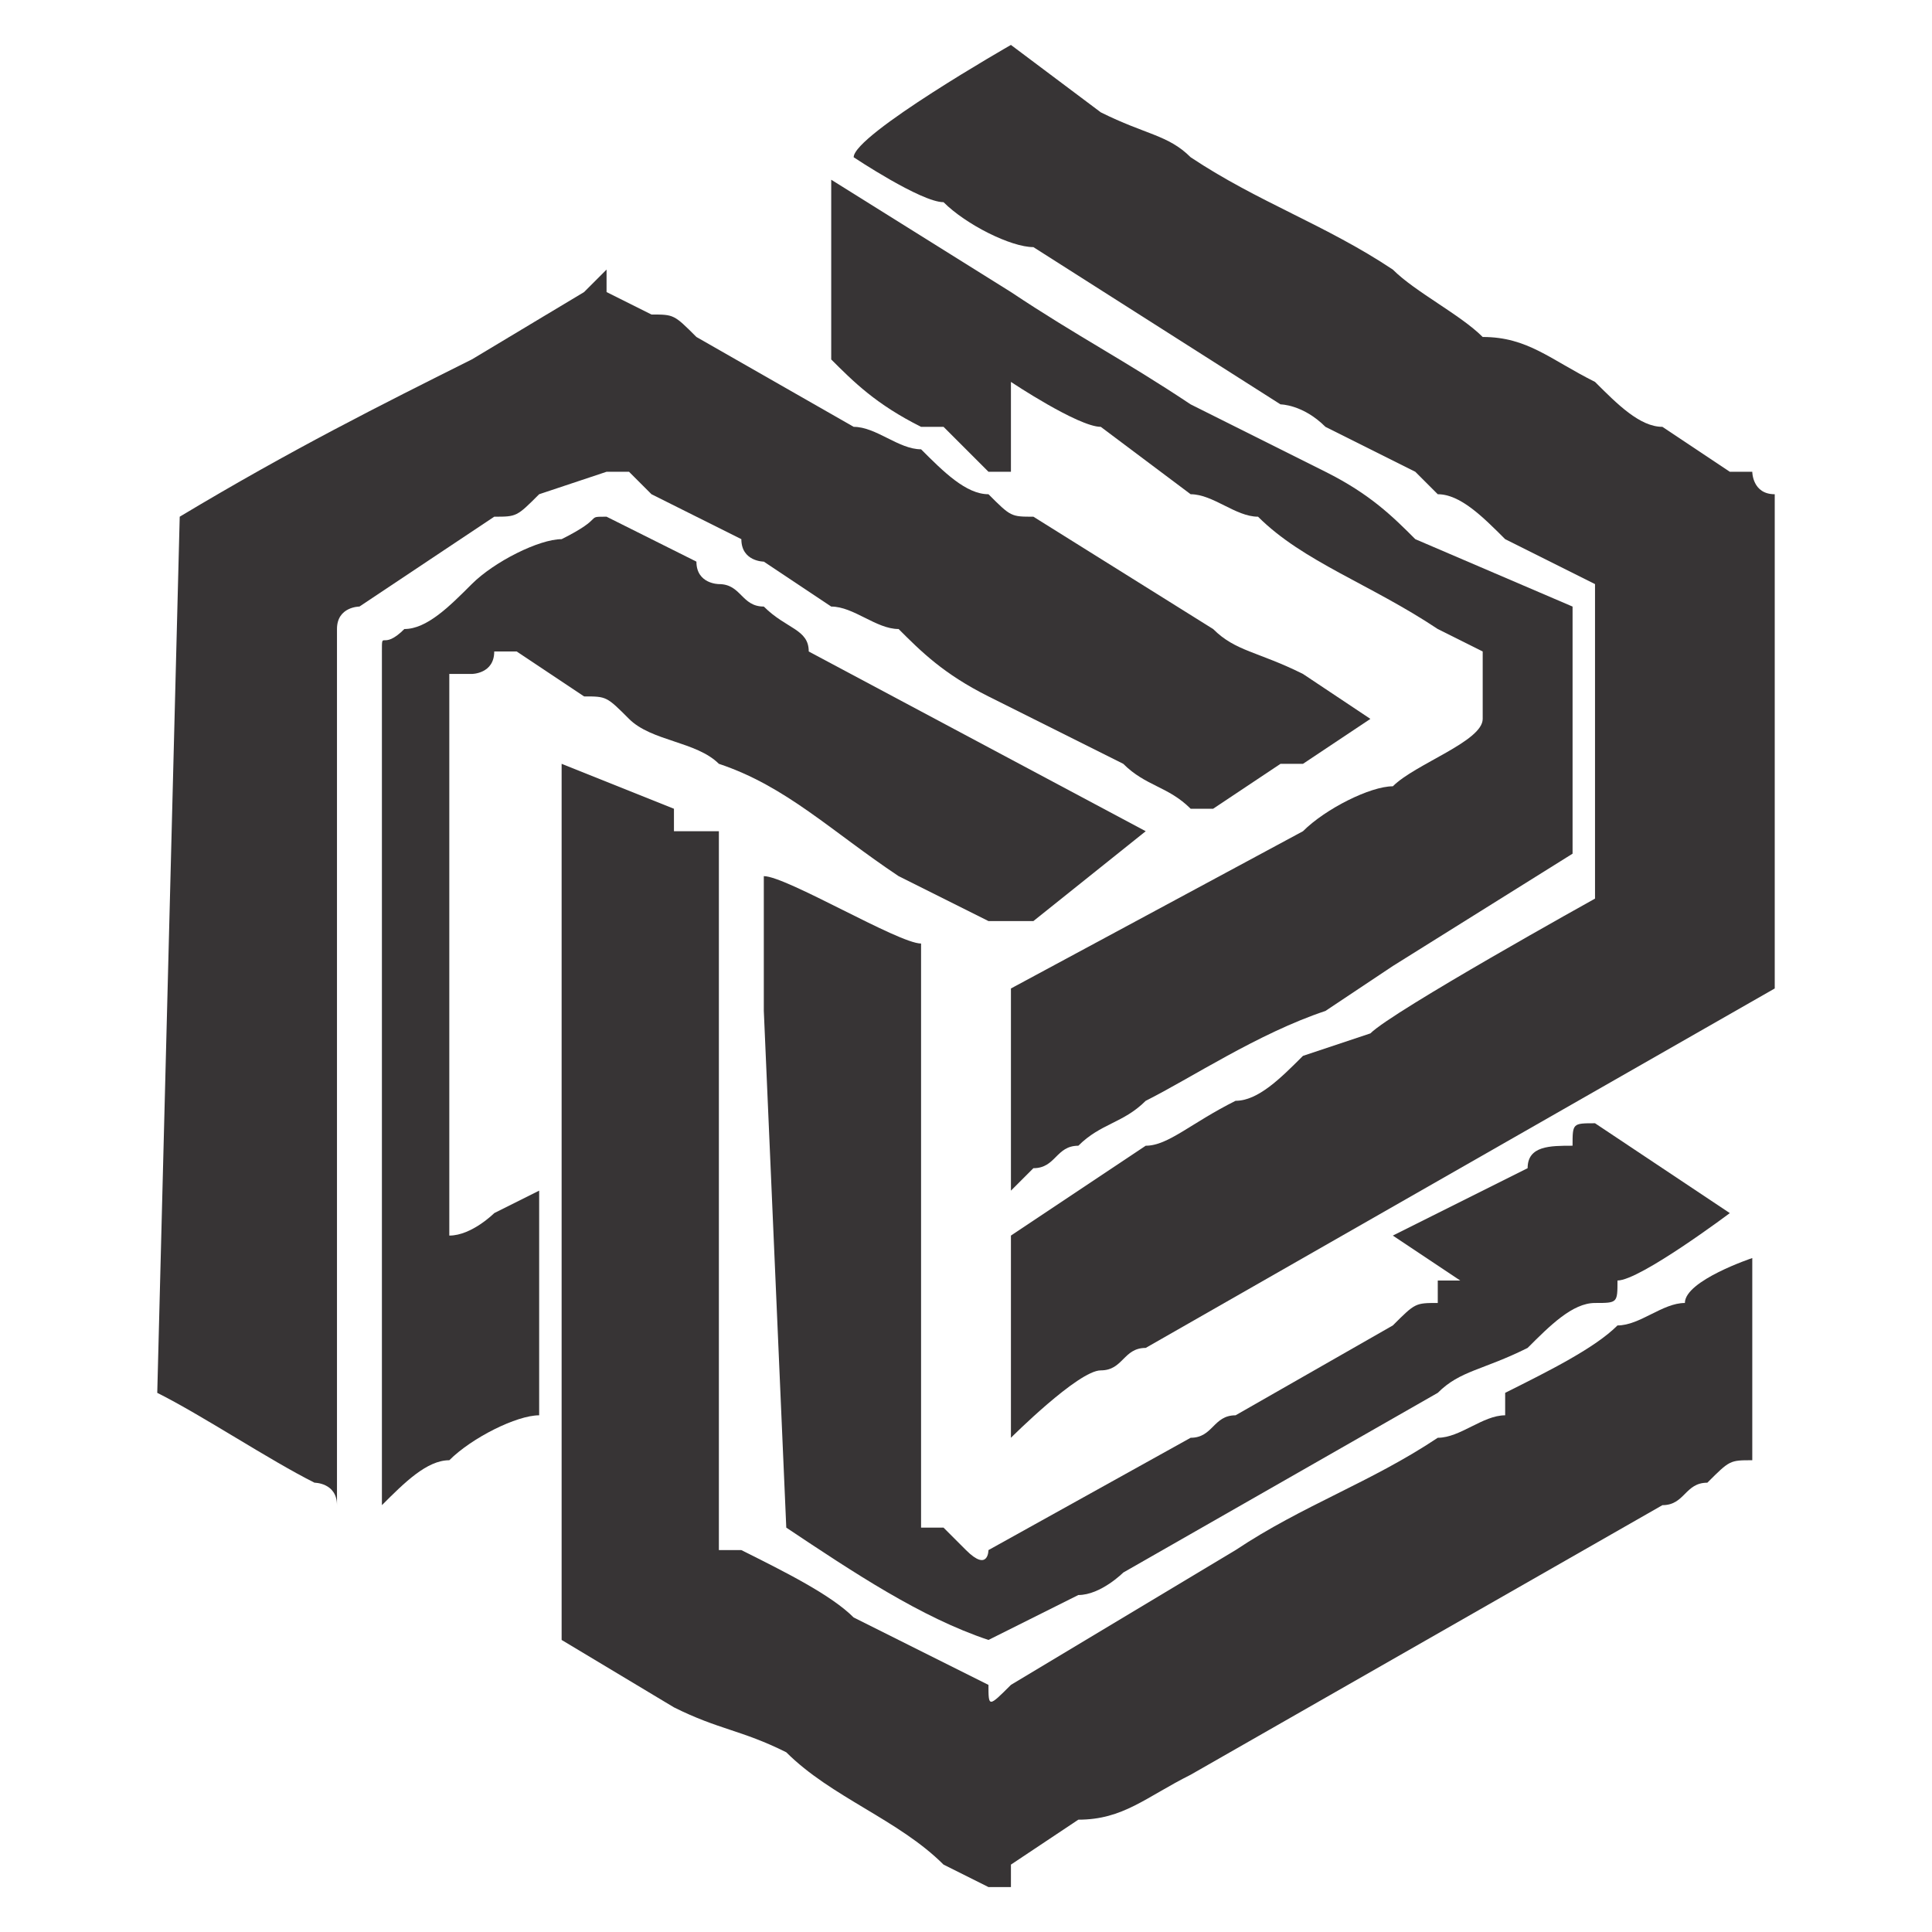
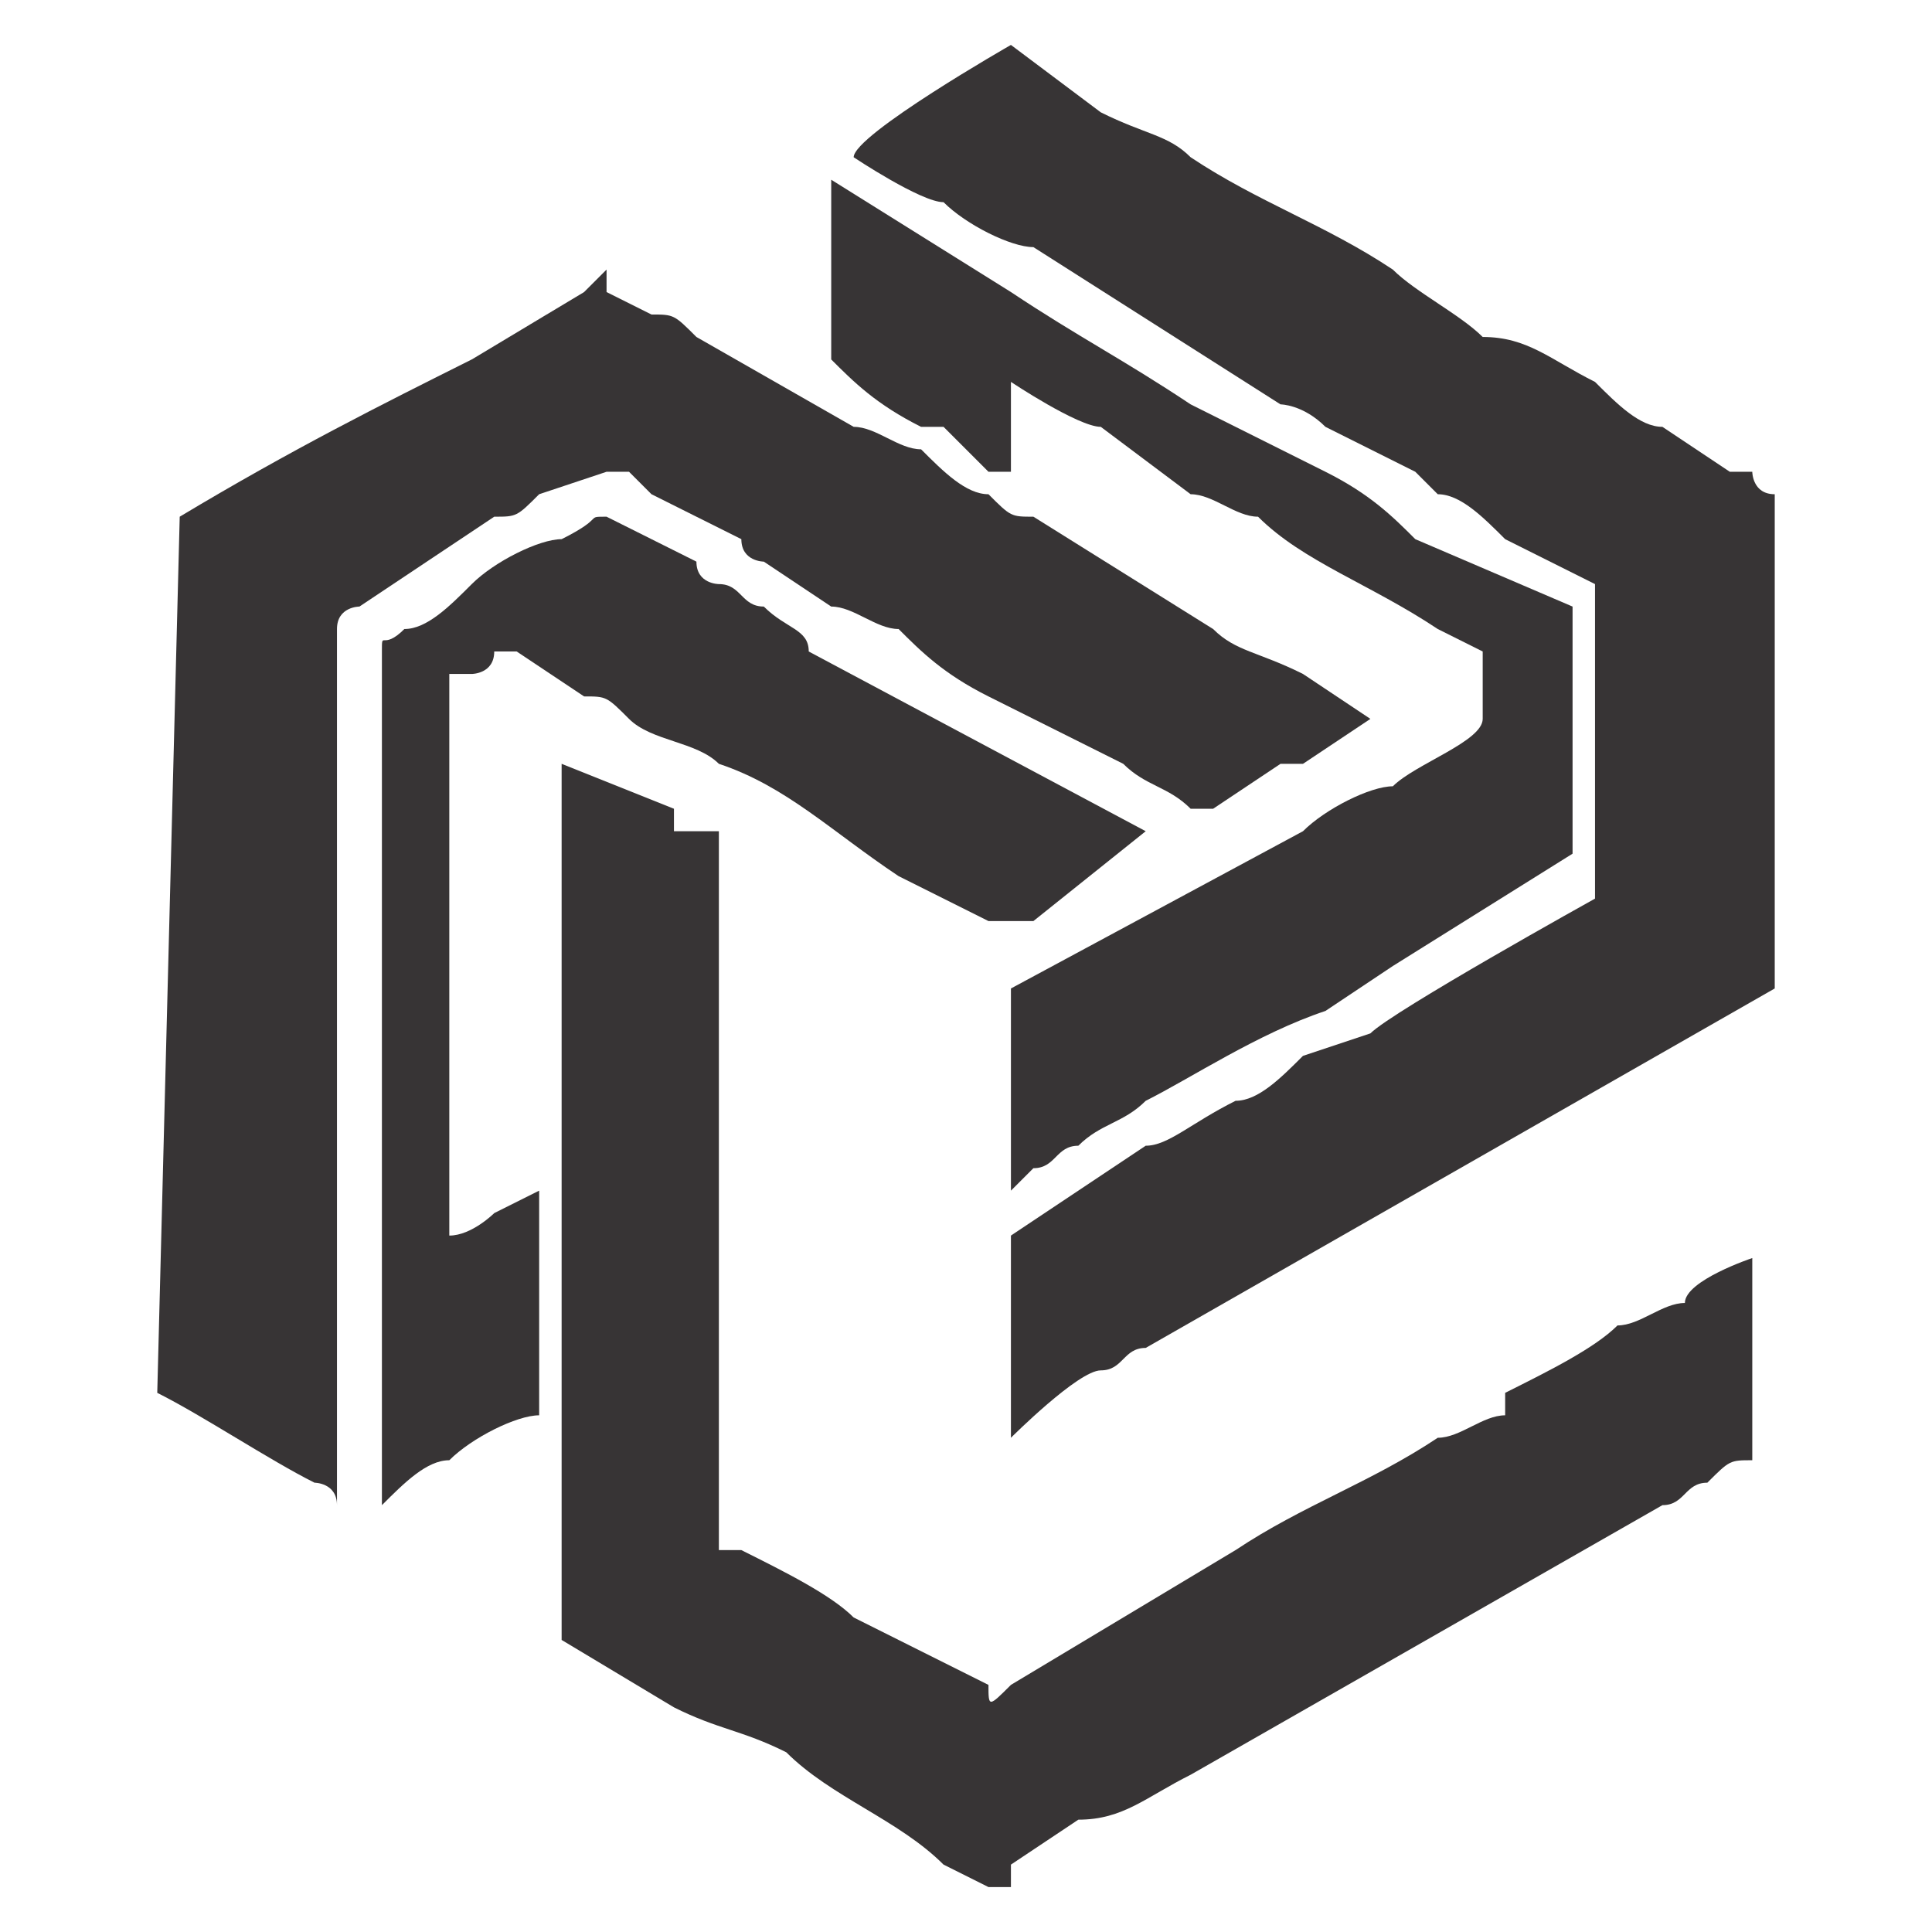
<svg xmlns="http://www.w3.org/2000/svg" xml:space="preserve" width="256px" height="256px" version="1.1" style="shape-rendering:geometricPrecision; text-rendering:geometricPrecision; image-rendering:optimizeQuality; fill-rule:evenodd; clip-rule:evenodd" viewBox="0 0 86 86">
  <defs>
    <style type="text/css">
   
    .fil1 {fill:none}
    .fil0 {fill:#373435}
   
  </style>
  </defs>
  <g id="Camada_x0020_1">
    <g id="_2872883833792">
      <path class="fil0" d="M8 23l-1 39c2,1 5,3 7,4 0,0 1,0 1,1l0 -39c0,-1 1,-1 1,-1l6 -4c1,0 1,0 2,-1 0,0 3,-1 3,-1 0,0 1,0 1,0 0,0 1,1 1,1l4 2c0,1 1,1 1,1l3 2c1,0 2,1 3,1 1,1 2,2 4,3 2,1 4,2 6,3 1,1 2,1 3,2 1,0 1,0 1,0l3 -2c0,0 0,0 1,0l3 -2c0,0 0,0 0,0l-3 -2c-2,-1 -3,-1 -4,-2l-8 -5c-1,0 -1,0 -2,-1 -1,0 -2,-1 -3,-2 -1,0 -2,-1 -3,-1l-7 -4c-1,-1 -1,-1 -2,-1l-2 -1c0,0 0,-1 0,-1 0,0 -1,1 -1,1l-5 3c-4,2 -8,4 -13,7 0,0 0,0 0,0z" />
      <path class="fil0" d="M25 73l5 3c2,1 3,1 5,2 2,2 5,3 7,5 0,0 2,1 2,1 0,0 1,0 1,0 0,0 0,-1 0,-1l3 -2c2,0 3,-1 5,-2l21 -12c1,0 1,-1 2,-1 1,-1 1,-1 2,-1l0 -9c0,0 -3,1 -3,2 -1,0 -2,1 -3,1 -1,1 -3,2 -5,3 0,0 0,0 0,1 -1,0 -2,1 -3,1 -3,2 -6,3 -9,5l-10 6c-1,1 -1,1 -1,0l-6 -3c-1,-1 -3,-2 -5,-3 0,0 0,0 0,0 0,0 0,0 -1,0l0 -31c0,0 0,-1 0,-1l-2 0c0,0 0,-1 0,-1 0,0 0,0 0,0l-5 -2 0 39z" />
      <path class="fil0" d="M38 7c0,0 3,2 4,2 1,1 3,2 4,2l11 7c0,0 1,0 2,1l4 2c0,0 1,1 1,1 1,0 2,1 3,2 0,0 4,2 4,2l0 14c0,0 -9,5 -10,6l-3 1c-1,1 -2,2 -3,2 -2,1 -3,2 -4,2l-6 4c0,0 0,0 0,0 0,0 0,0 0,0 0,0 0,0 0,0l0 9c0,0 3,-3 4,-3 1,0 1,-1 2,-1l28 -16 0 -22c-1,0 -1,-1 -1,-1 -1,0 -1,0 -1,0l-3 -2c-1,0 -2,-1 -3,-2 -2,-1 -3,-2 -5,-2 -1,-1 -3,-2 -4,-3 -3,-2 -6,-3 -9,-5 -1,-1 -2,-1 -4,-2l-4 -3c0,0 -7,4 -7,5z" />
      <path class="fil0" d="M37 16c1,1 2,2 4,3 0,0 0,0 1,0l2 2c1,0 1,0 1,0l0 -4c0,0 3,2 4,2l4 3c1,0 2,1 3,1 2,2 5,3 8,5 0,0 2,1 2,1l0 3c0,1 -3,2 -4,3 -1,0 -3,1 -4,2l-13 7c0,1 0,1 0,1l0 8c0,0 1,-1 1,-1 1,0 1,-1 2,-1 1,-1 2,-1 3,-2 2,-1 5,-3 8,-4l3 -2c0,0 8,-5 8,-5l0 -11 -7 -3c-1,-1 -2,-2 -4,-3l-6 -3c-3,-2 -5,-3 -8,-5l-8 -5 0 8z" />
-       <path class="fil0" d="M34 45l1 23c0,0 0,0 0,0 3,2 6,4 9,5 0,0 0,0 0,0l4 -2c1,0 2,-1 2,-1l14 -8c1,-1 2,-1 4,-2 1,-1 2,-2 3,-2 1,0 1,0 1,-1 1,0 5,-3 5,-3l-6 -4c-1,0 -1,0 -1,1 -1,0 -2,0 -2,1l-6 3c0,0 0,0 0,0 0,0 3,2 3,2 0,0 0,0 -1,0 0,1 0,1 0,1 -1,0 -1,0 -2,1l-7 4c-1,0 -1,1 -2,1l-9 5c0,0 0,1 -1,0l-1 -1c0,0 -1,0 -1,0l0 -25c0,0 0,0 0,-1 -1,0 -6,-3 -7,-3l0 6z" />
      <path class="fil0" d="M17 29l0 38c1,-1 2,-2 3,-2 1,-1 3,-2 4,-2l0 -10c0,0 -2,1 -2,1 0,0 -1,1 -2,1l0 -18c0,-2 0,-4 0,-7 0,0 1,0 1,0 0,0 1,0 1,-1l1 0c0,0 0,0 0,0l3 2c1,0 1,0 2,1 1,1 3,1 4,2 3,1 5,3 8,5l4 2c1,0 0,0 2,0l5 -4 -15 -8c0,-1 -1,-1 -2,-2 -1,0 -1,-1 -2,-1 0,0 -1,0 -1,-1l-4 -2c-1,0 0,0 -2,1 -1,0 -3,1 -4,2 -1,1 -2,2 -3,2 -1,1 -1,0 -1,1z" />
    </g>
    <rect class="fil1" width="86.153" height="86.153" />
  </g>
</svg>